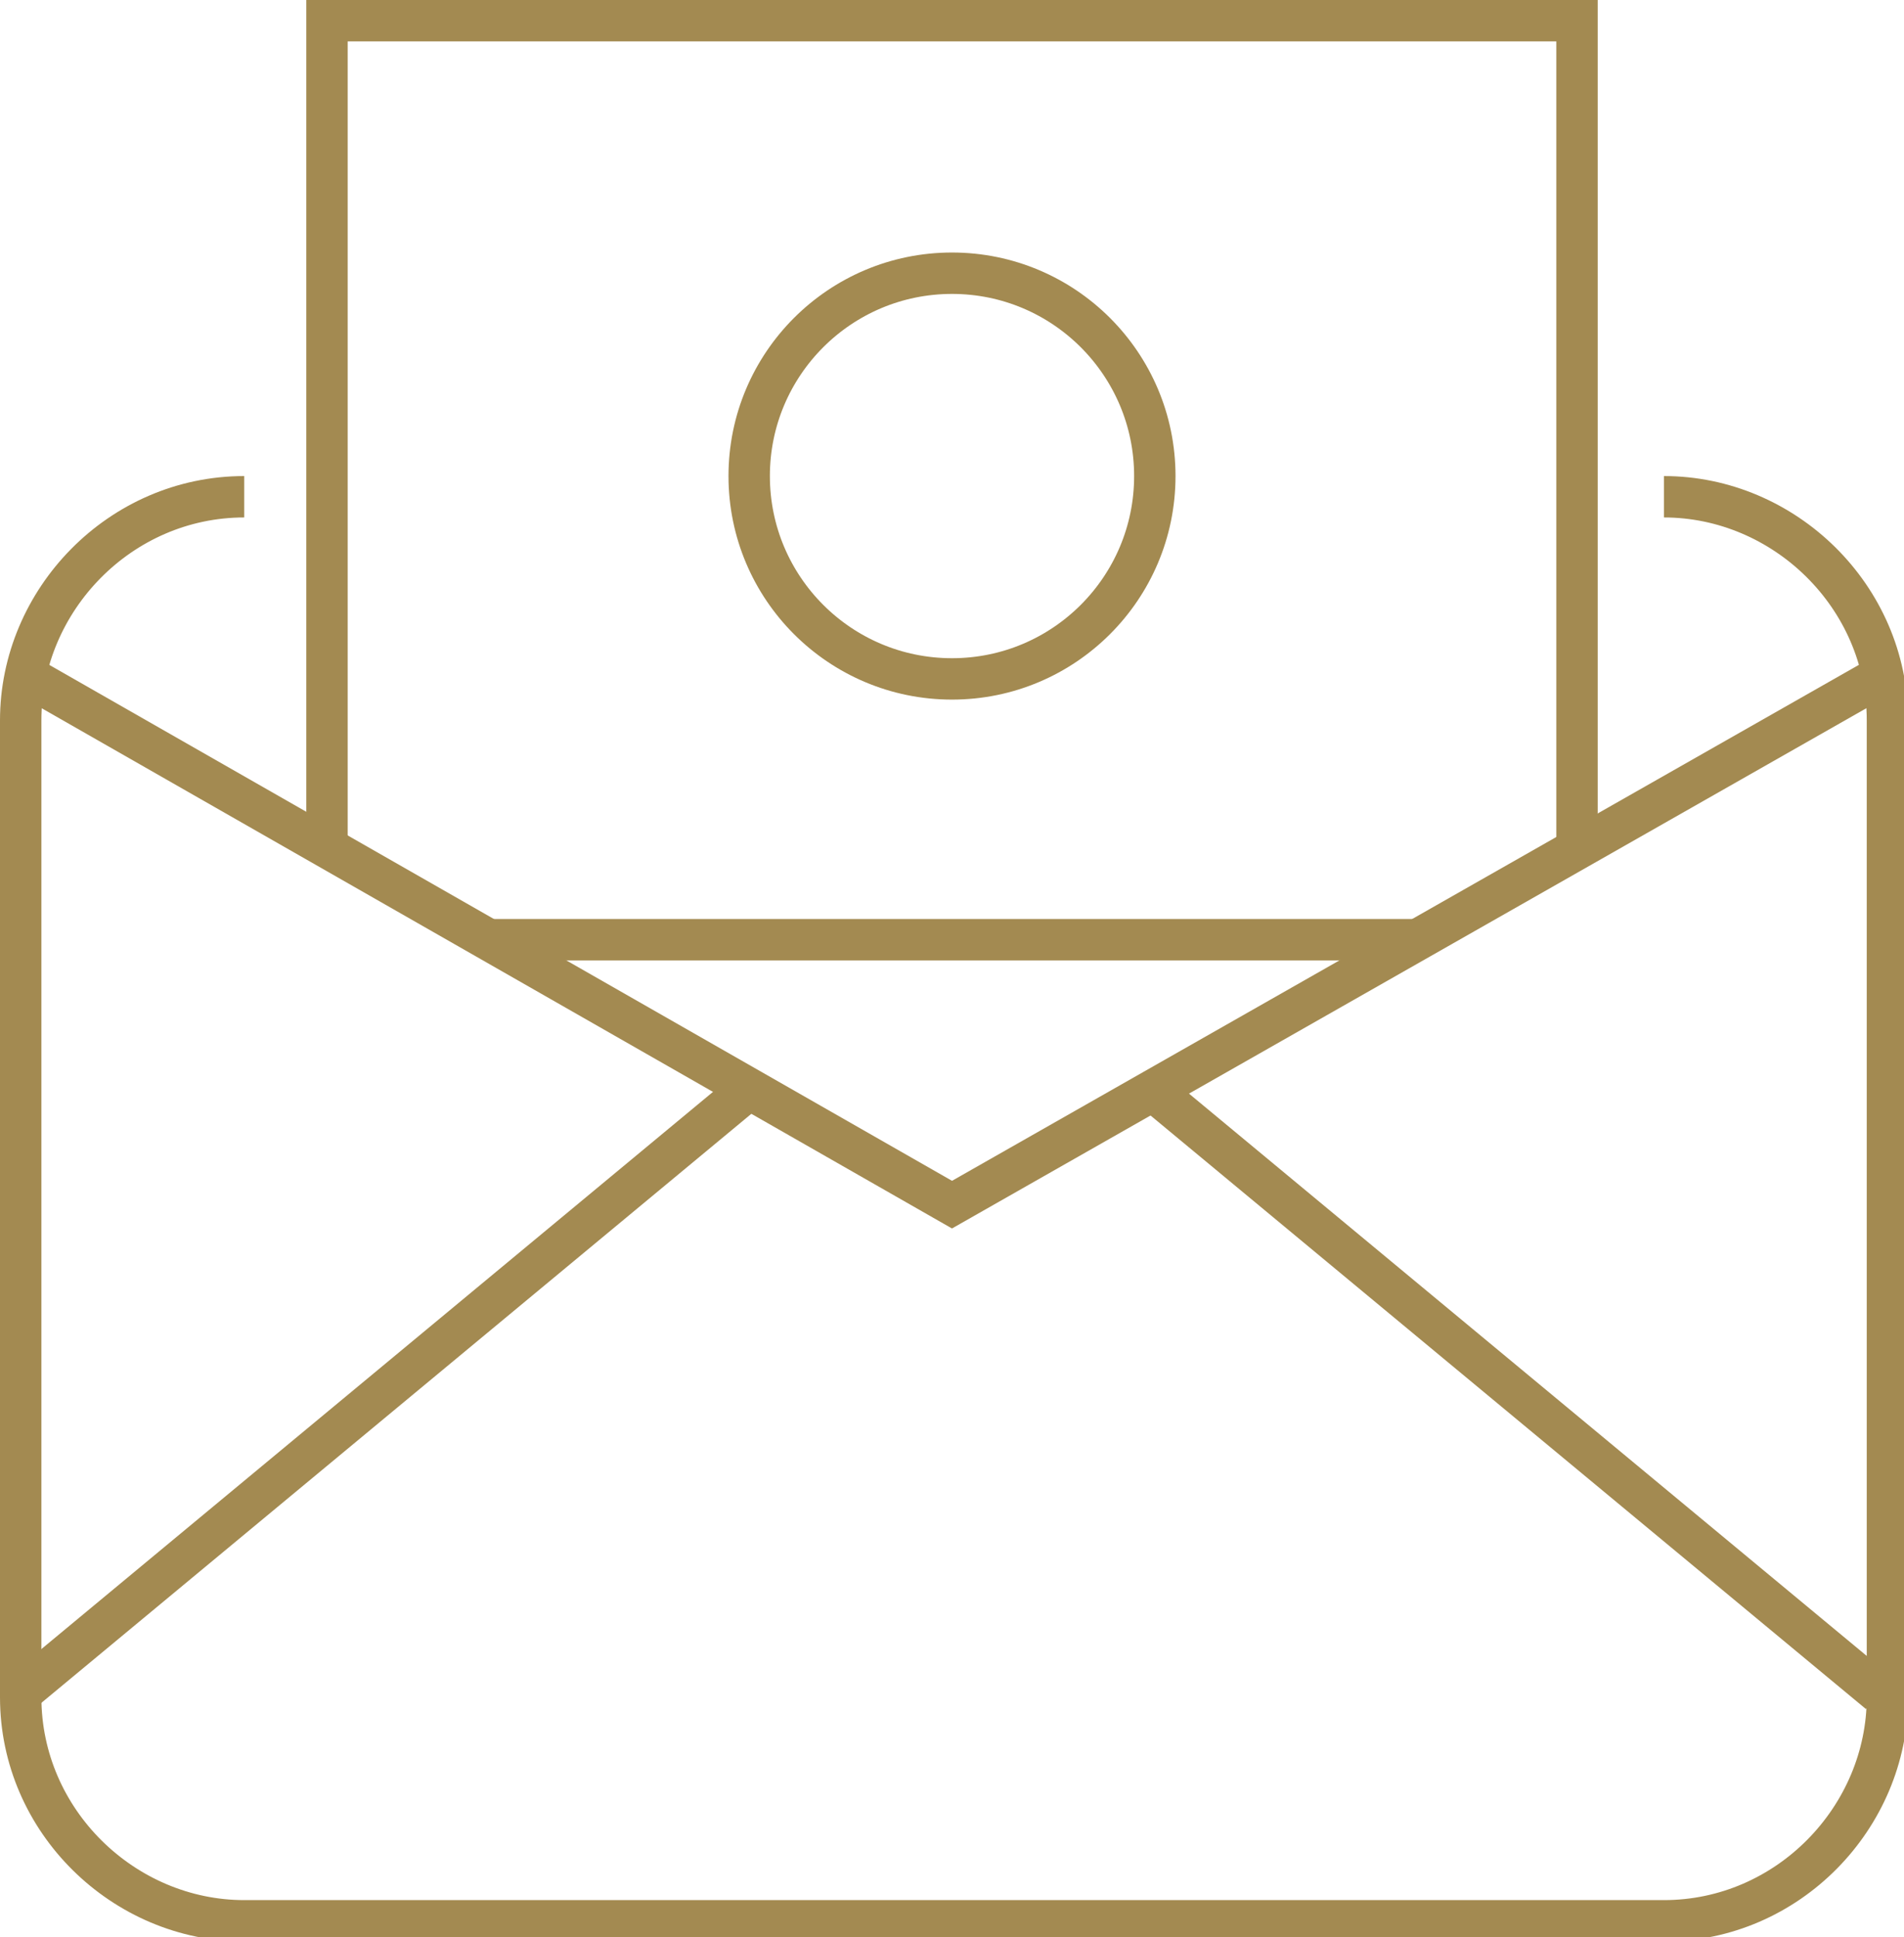
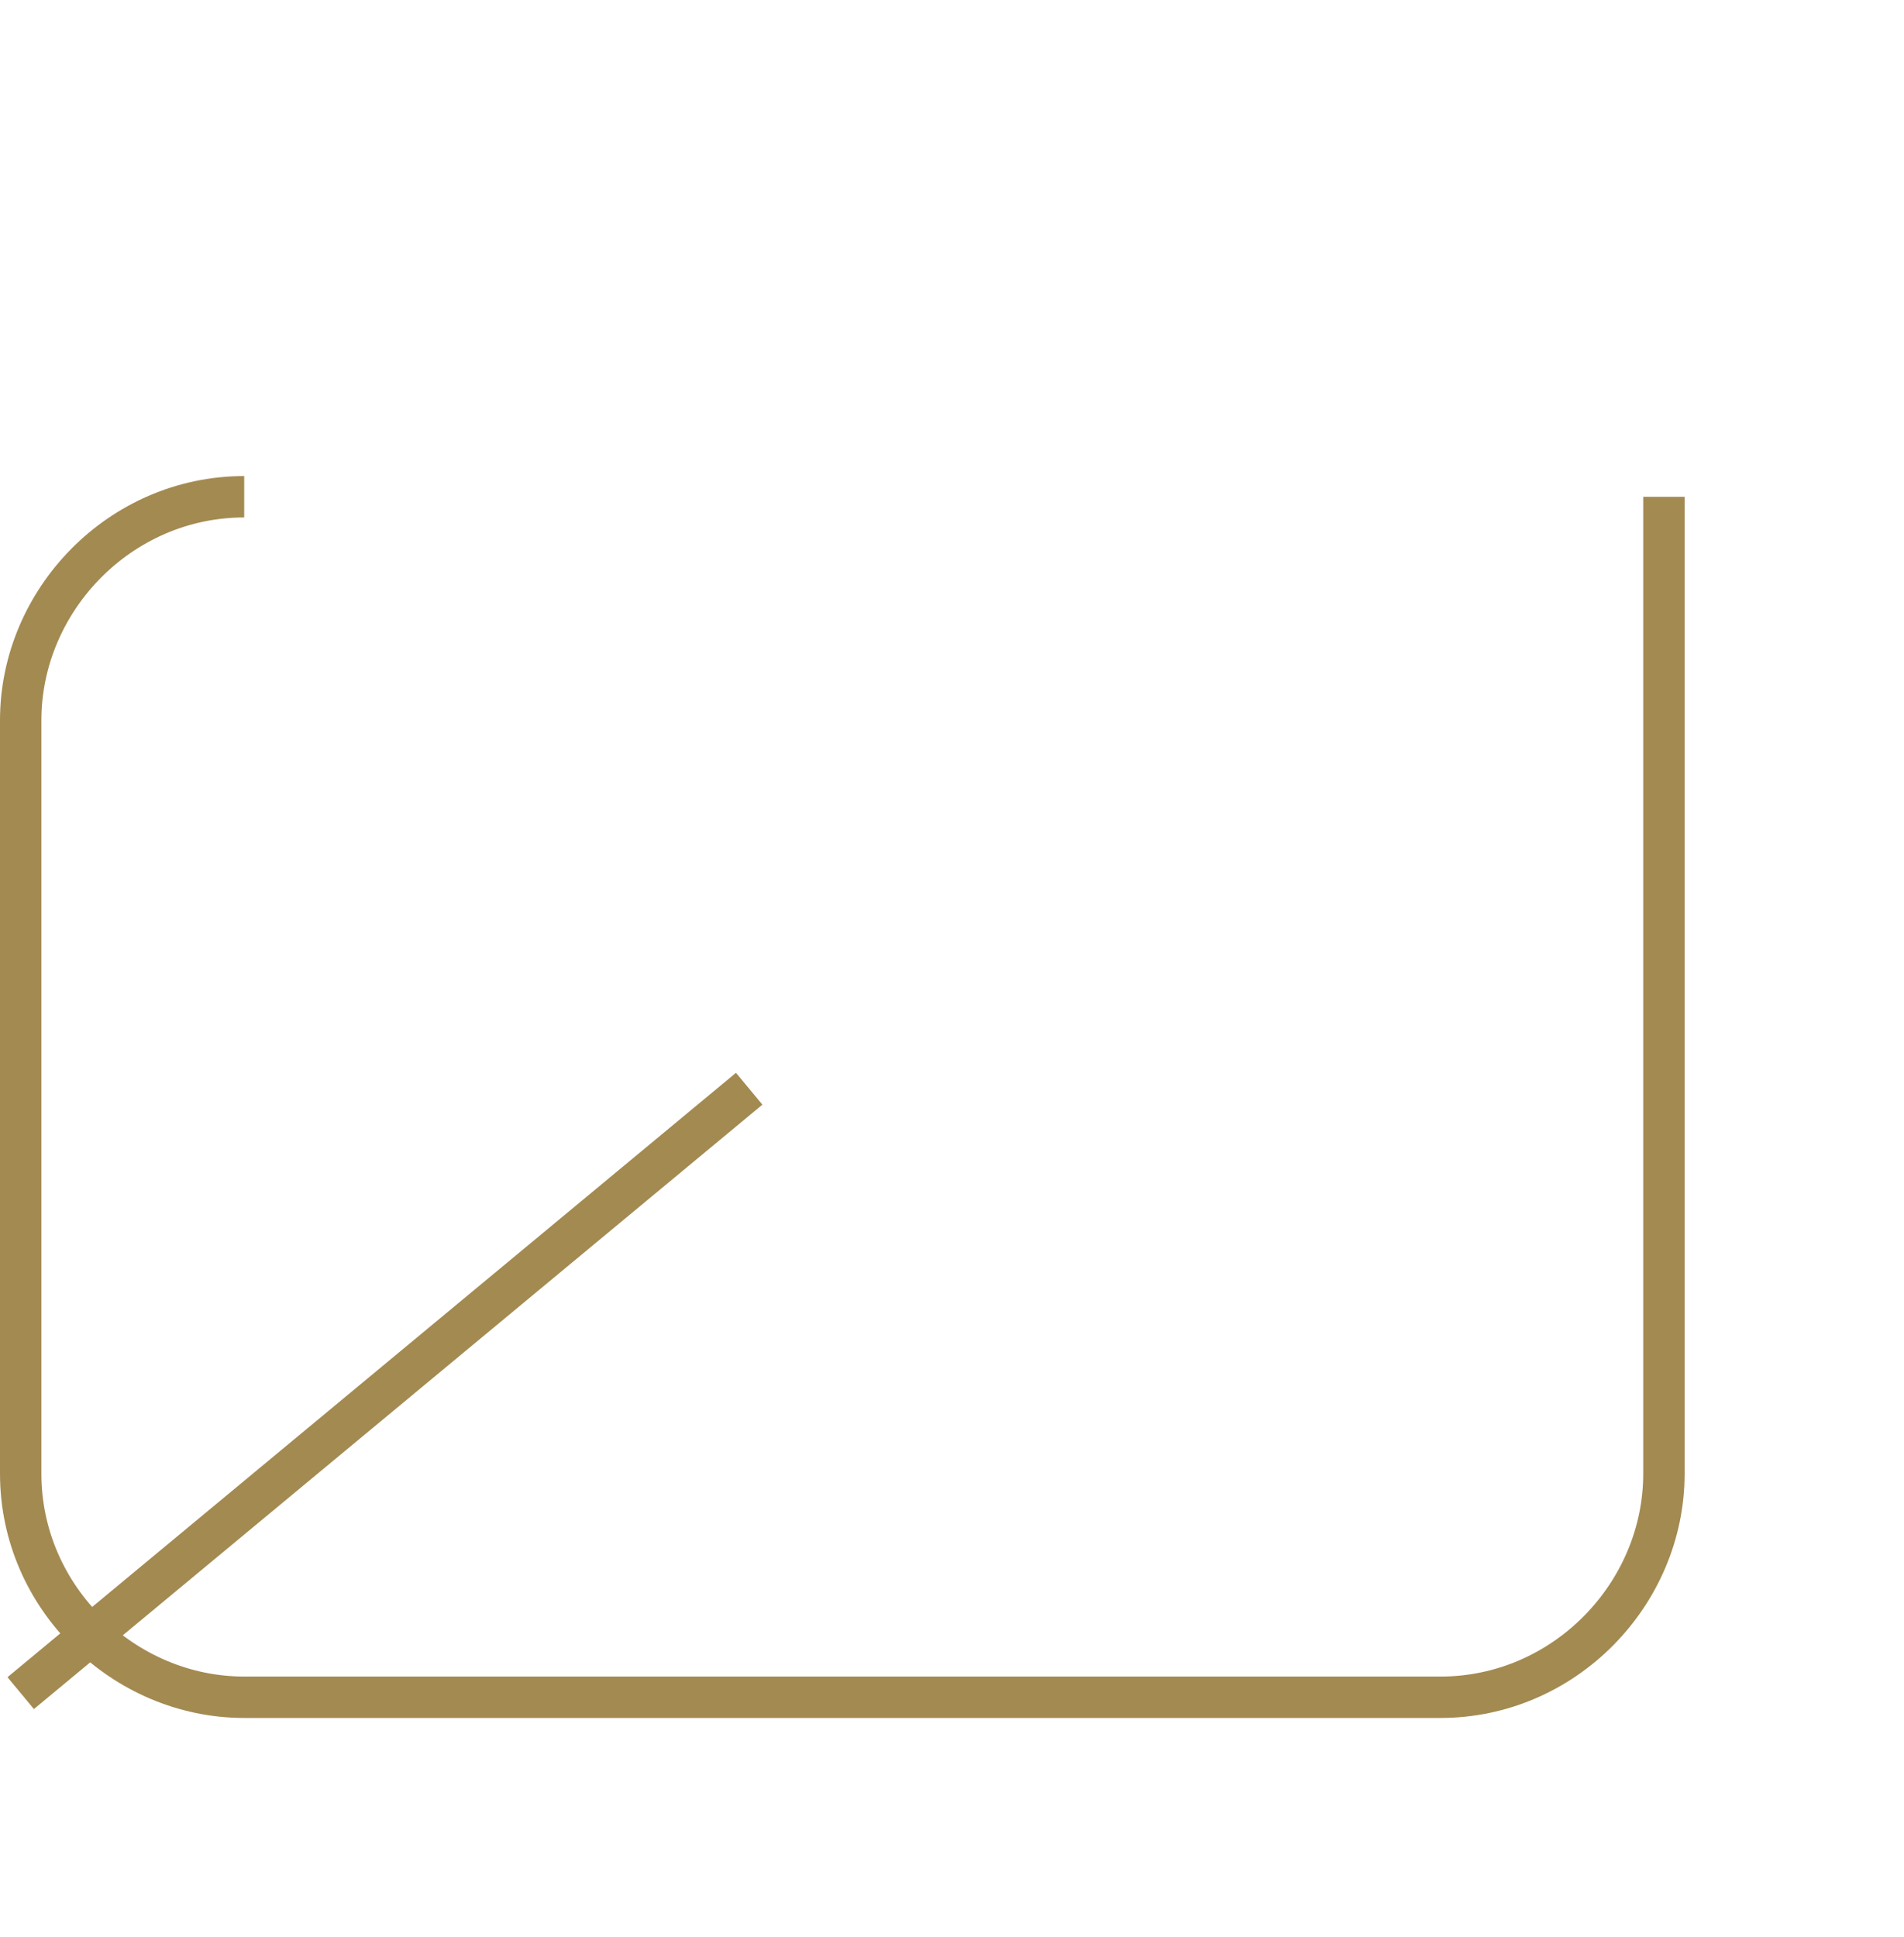
<svg xmlns="http://www.w3.org/2000/svg" version="1.1" id="Layer_2" x="0px" y="0px" viewBox="0 0 46 46.8" style="enable-background:new 0 0 46 46.8;" xml:space="preserve">
  <style type="text/css">
	.st0{fill:none;stroke:#A38A51;stroke-miterlimit:10;}
</style>
  <g>
-     <path class="st0" d="M40.2,12c2.9,0,5.4,2.4,5.4,5.4v23.6c0,2.9-2.4,5.4-5.4,5.4H5.9c-2.9,0-5.4-2.4-5.4-5.4V17.4   c0-2.9,2.4-5.4,5.4-5.4" />
-     <polyline class="st0" points="7.9,20.5 7.9,0.5 38.1,0.5 38.1,20.5  " />
-     <polyline class="st0" points="0.6,16.3 23,29.1 45.5,16.3  " />
+     <path class="st0" d="M40.2,12v23.6c0,2.9-2.4,5.4-5.4,5.4H5.9c-2.9,0-5.4-2.4-5.4-5.4V17.4   c0-2.9,2.4-5.4,5.4-5.4" />
    <line class="st0" x1="0.5" y1="40.9" x2="18.1" y2="26.3" />
-     <line class="st0" x1="45.4" y1="40.9" x2="27.8" y2="26.3" />
-     <line class="st0" x1="11.8" y1="22.7" x2="34.3" y2="22.7" />
-     <circle class="st0" cx="23" cy="11.5" r="4.9" />
  </g>
</svg>